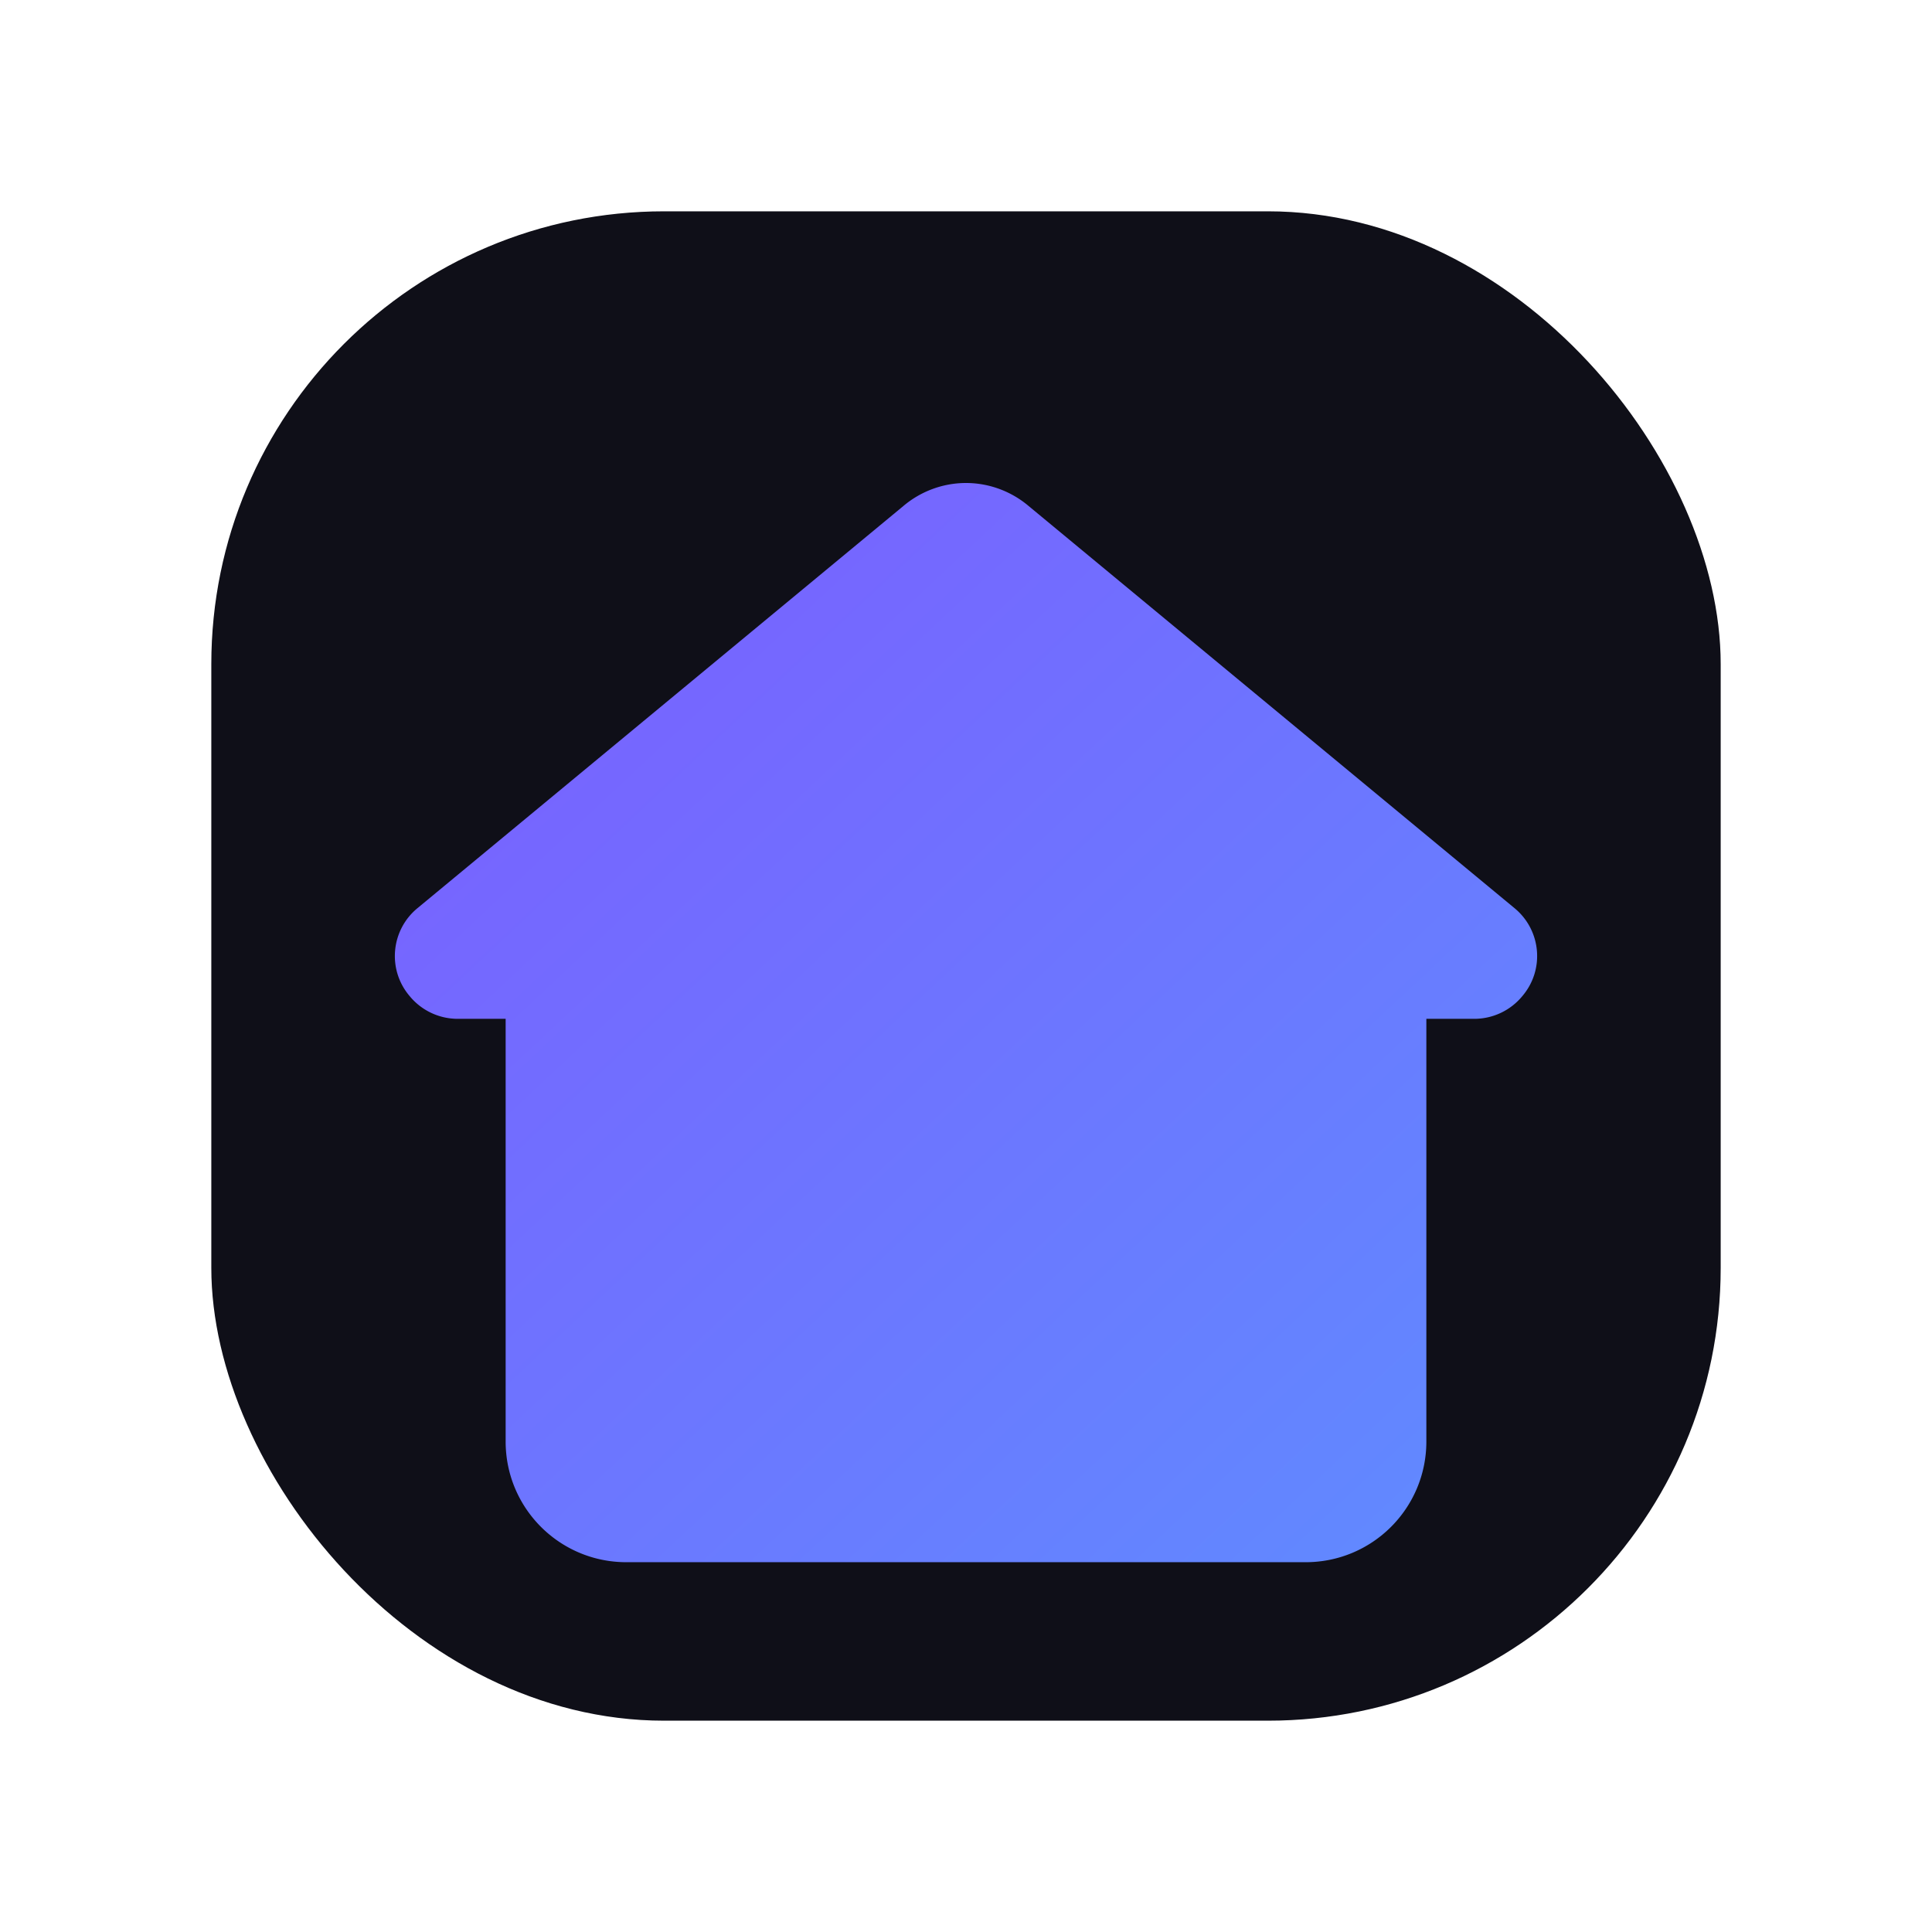
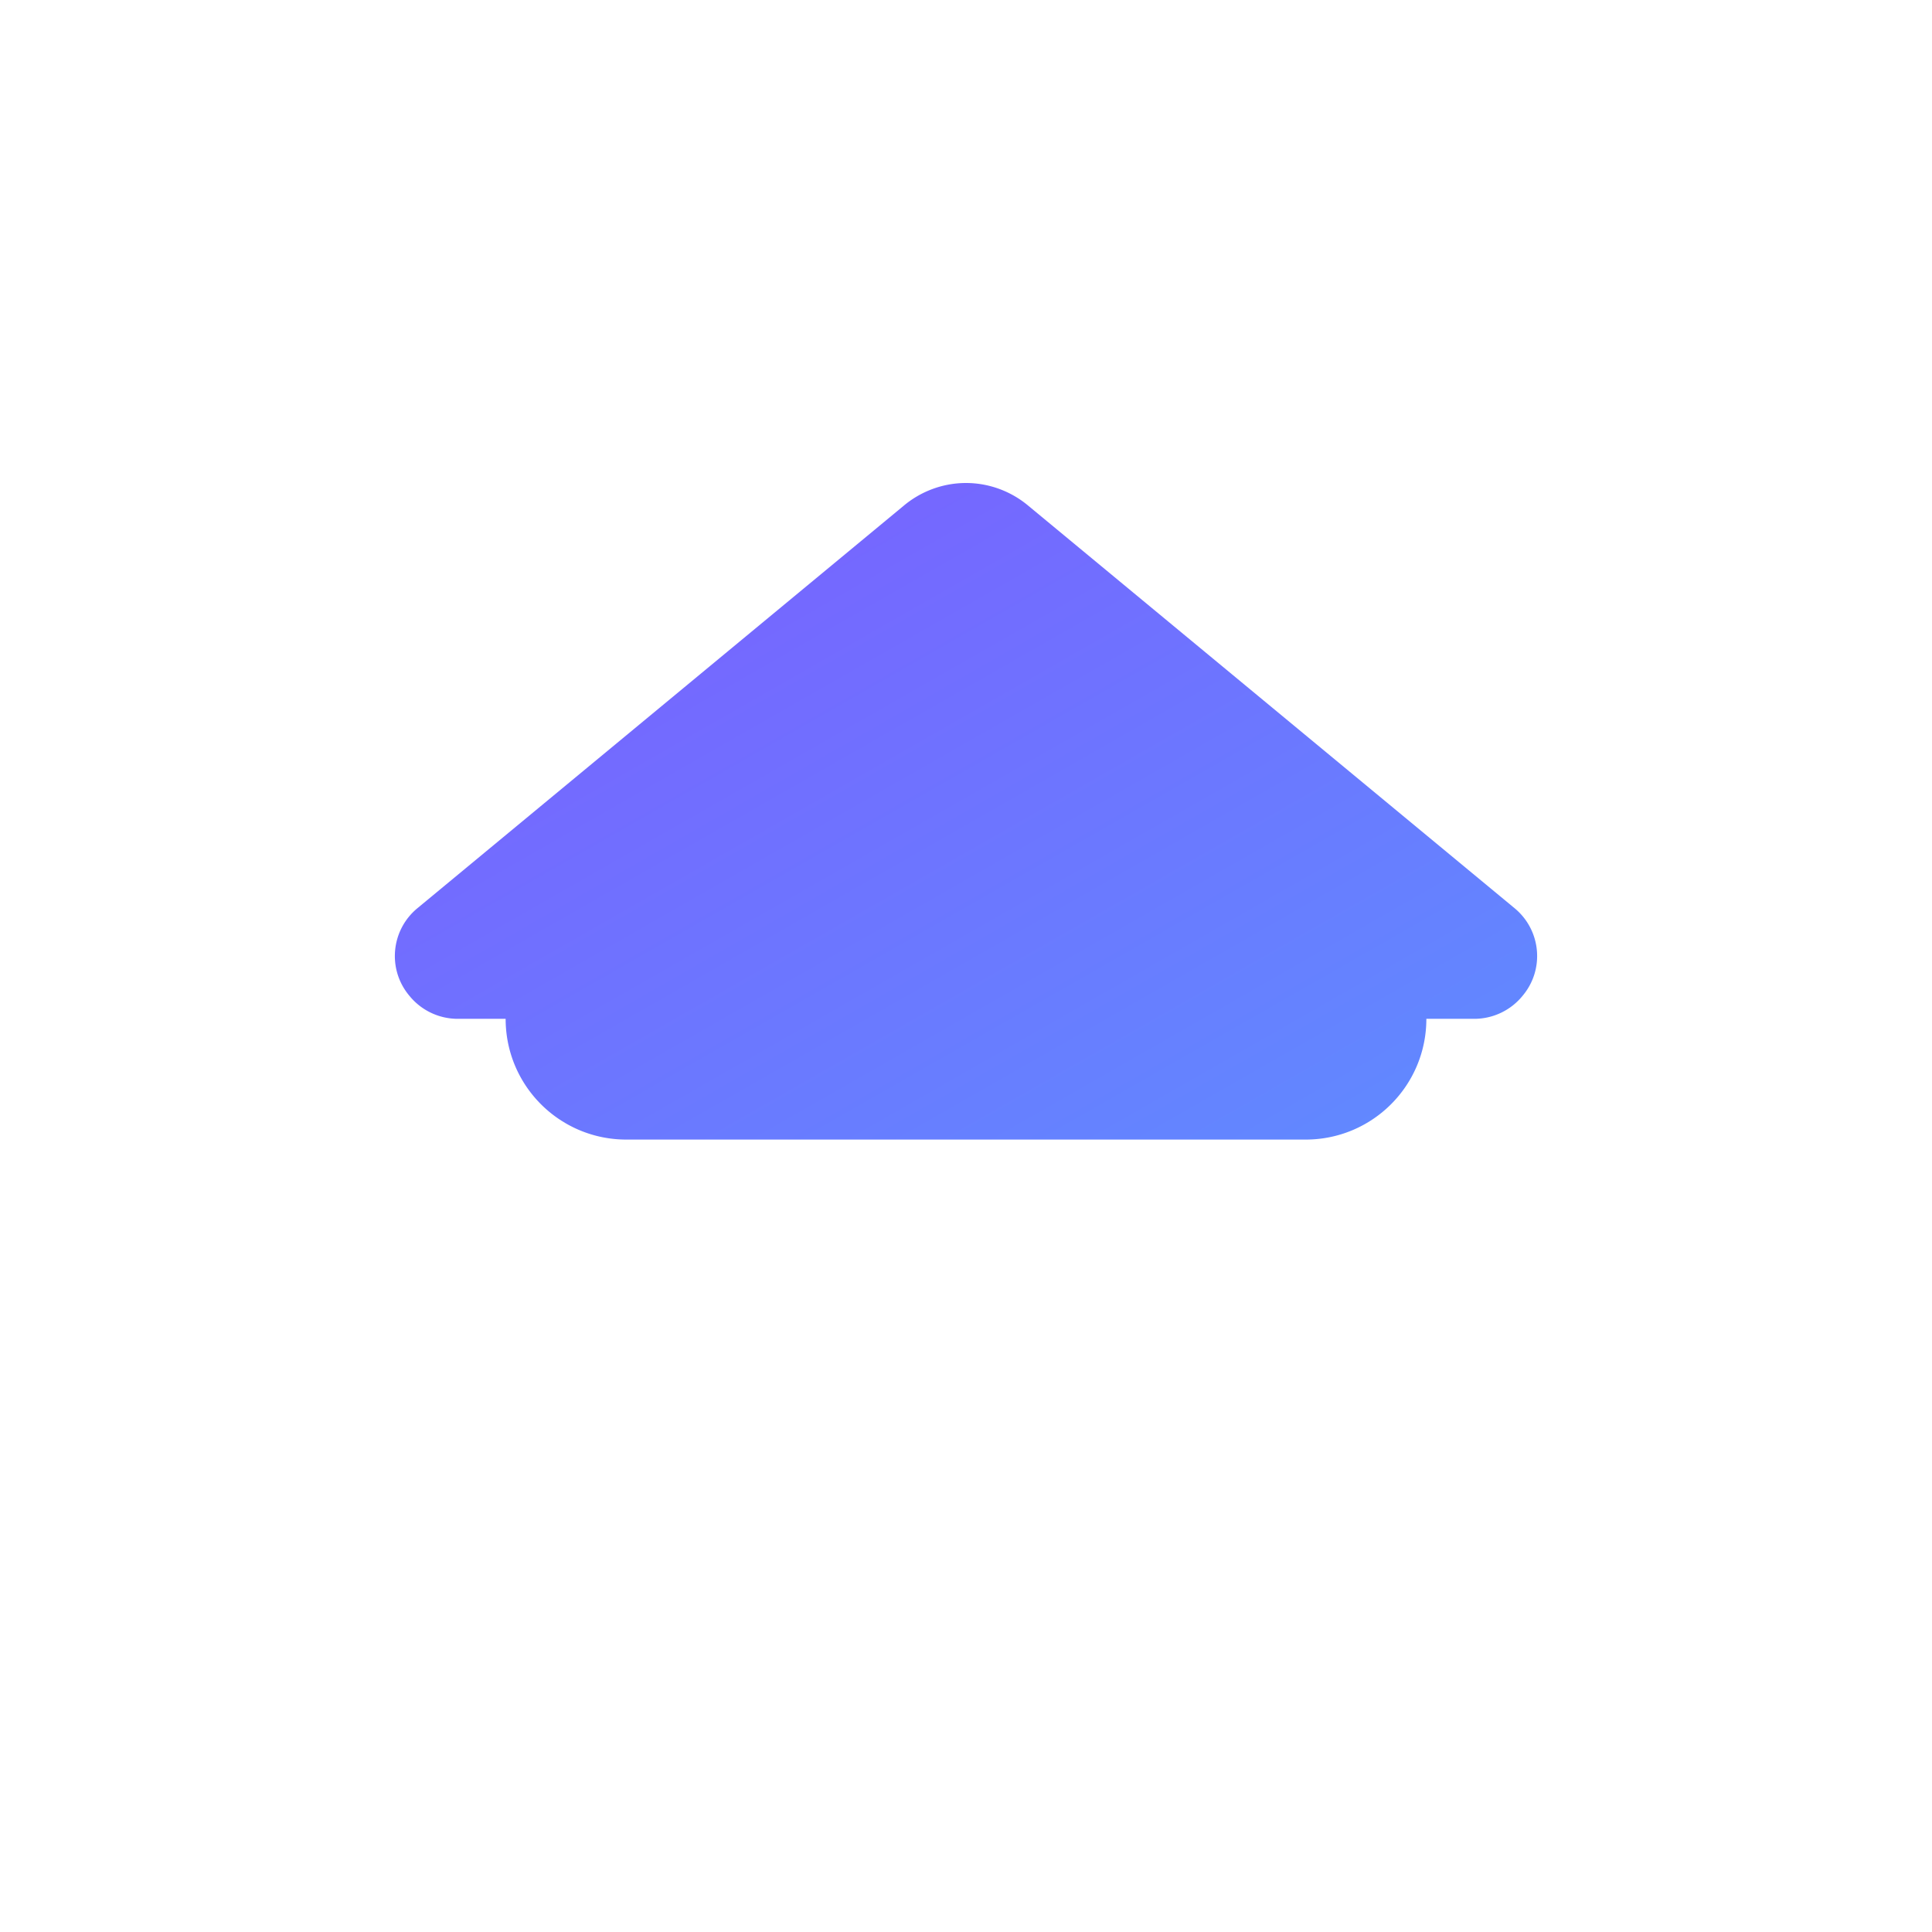
<svg xmlns="http://www.w3.org/2000/svg" width="256" height="256" viewBox="0 0 512 512">
  <defs>
    <linearGradient id="g" x1="0" x2="1" y1="0" y2="1">
      <stop offset="0%" stop-color="#7c5cff" />
      <stop offset="100%" stop-color="#5f8cff" />
    </linearGradient>
  </defs>
-   <rect x="56" y="56" width="400" height="400" rx="120" fill="#0f0f18" />
-   <path fill="url(#g)" d="M256 128c6.1 0 12 2.2 16.6 6.1l128.8 106.6c7 5.8 8 16.2 2.1 23.2a16.5 16.5 0 0 1-12.7 6.1H378v112c0 17.7-14.3 32-32 32H166c-17.7 0-32-14.3-32-32V270h-12.8a16.5 16.5 0 0 1-12.7-6.1c-5.9-7-4.9-17.4 2.1-23.2l128.8-106.6c4.6-3.9 10.5-6.1 16.6-6.1Z" />
+   <path fill="url(#g)" d="M256 128c6.1 0 12 2.2 16.6 6.1l128.8 106.6c7 5.8 8 16.2 2.1 23.2a16.5 16.5 0 0 1-12.7 6.1H378c0 17.7-14.3 32-32 32H166c-17.7 0-32-14.3-32-32V270h-12.8a16.5 16.5 0 0 1-12.7-6.1c-5.9-7-4.9-17.4 2.1-23.2l128.8-106.6c4.6-3.9 10.5-6.1 16.6-6.1Z" />
</svg>